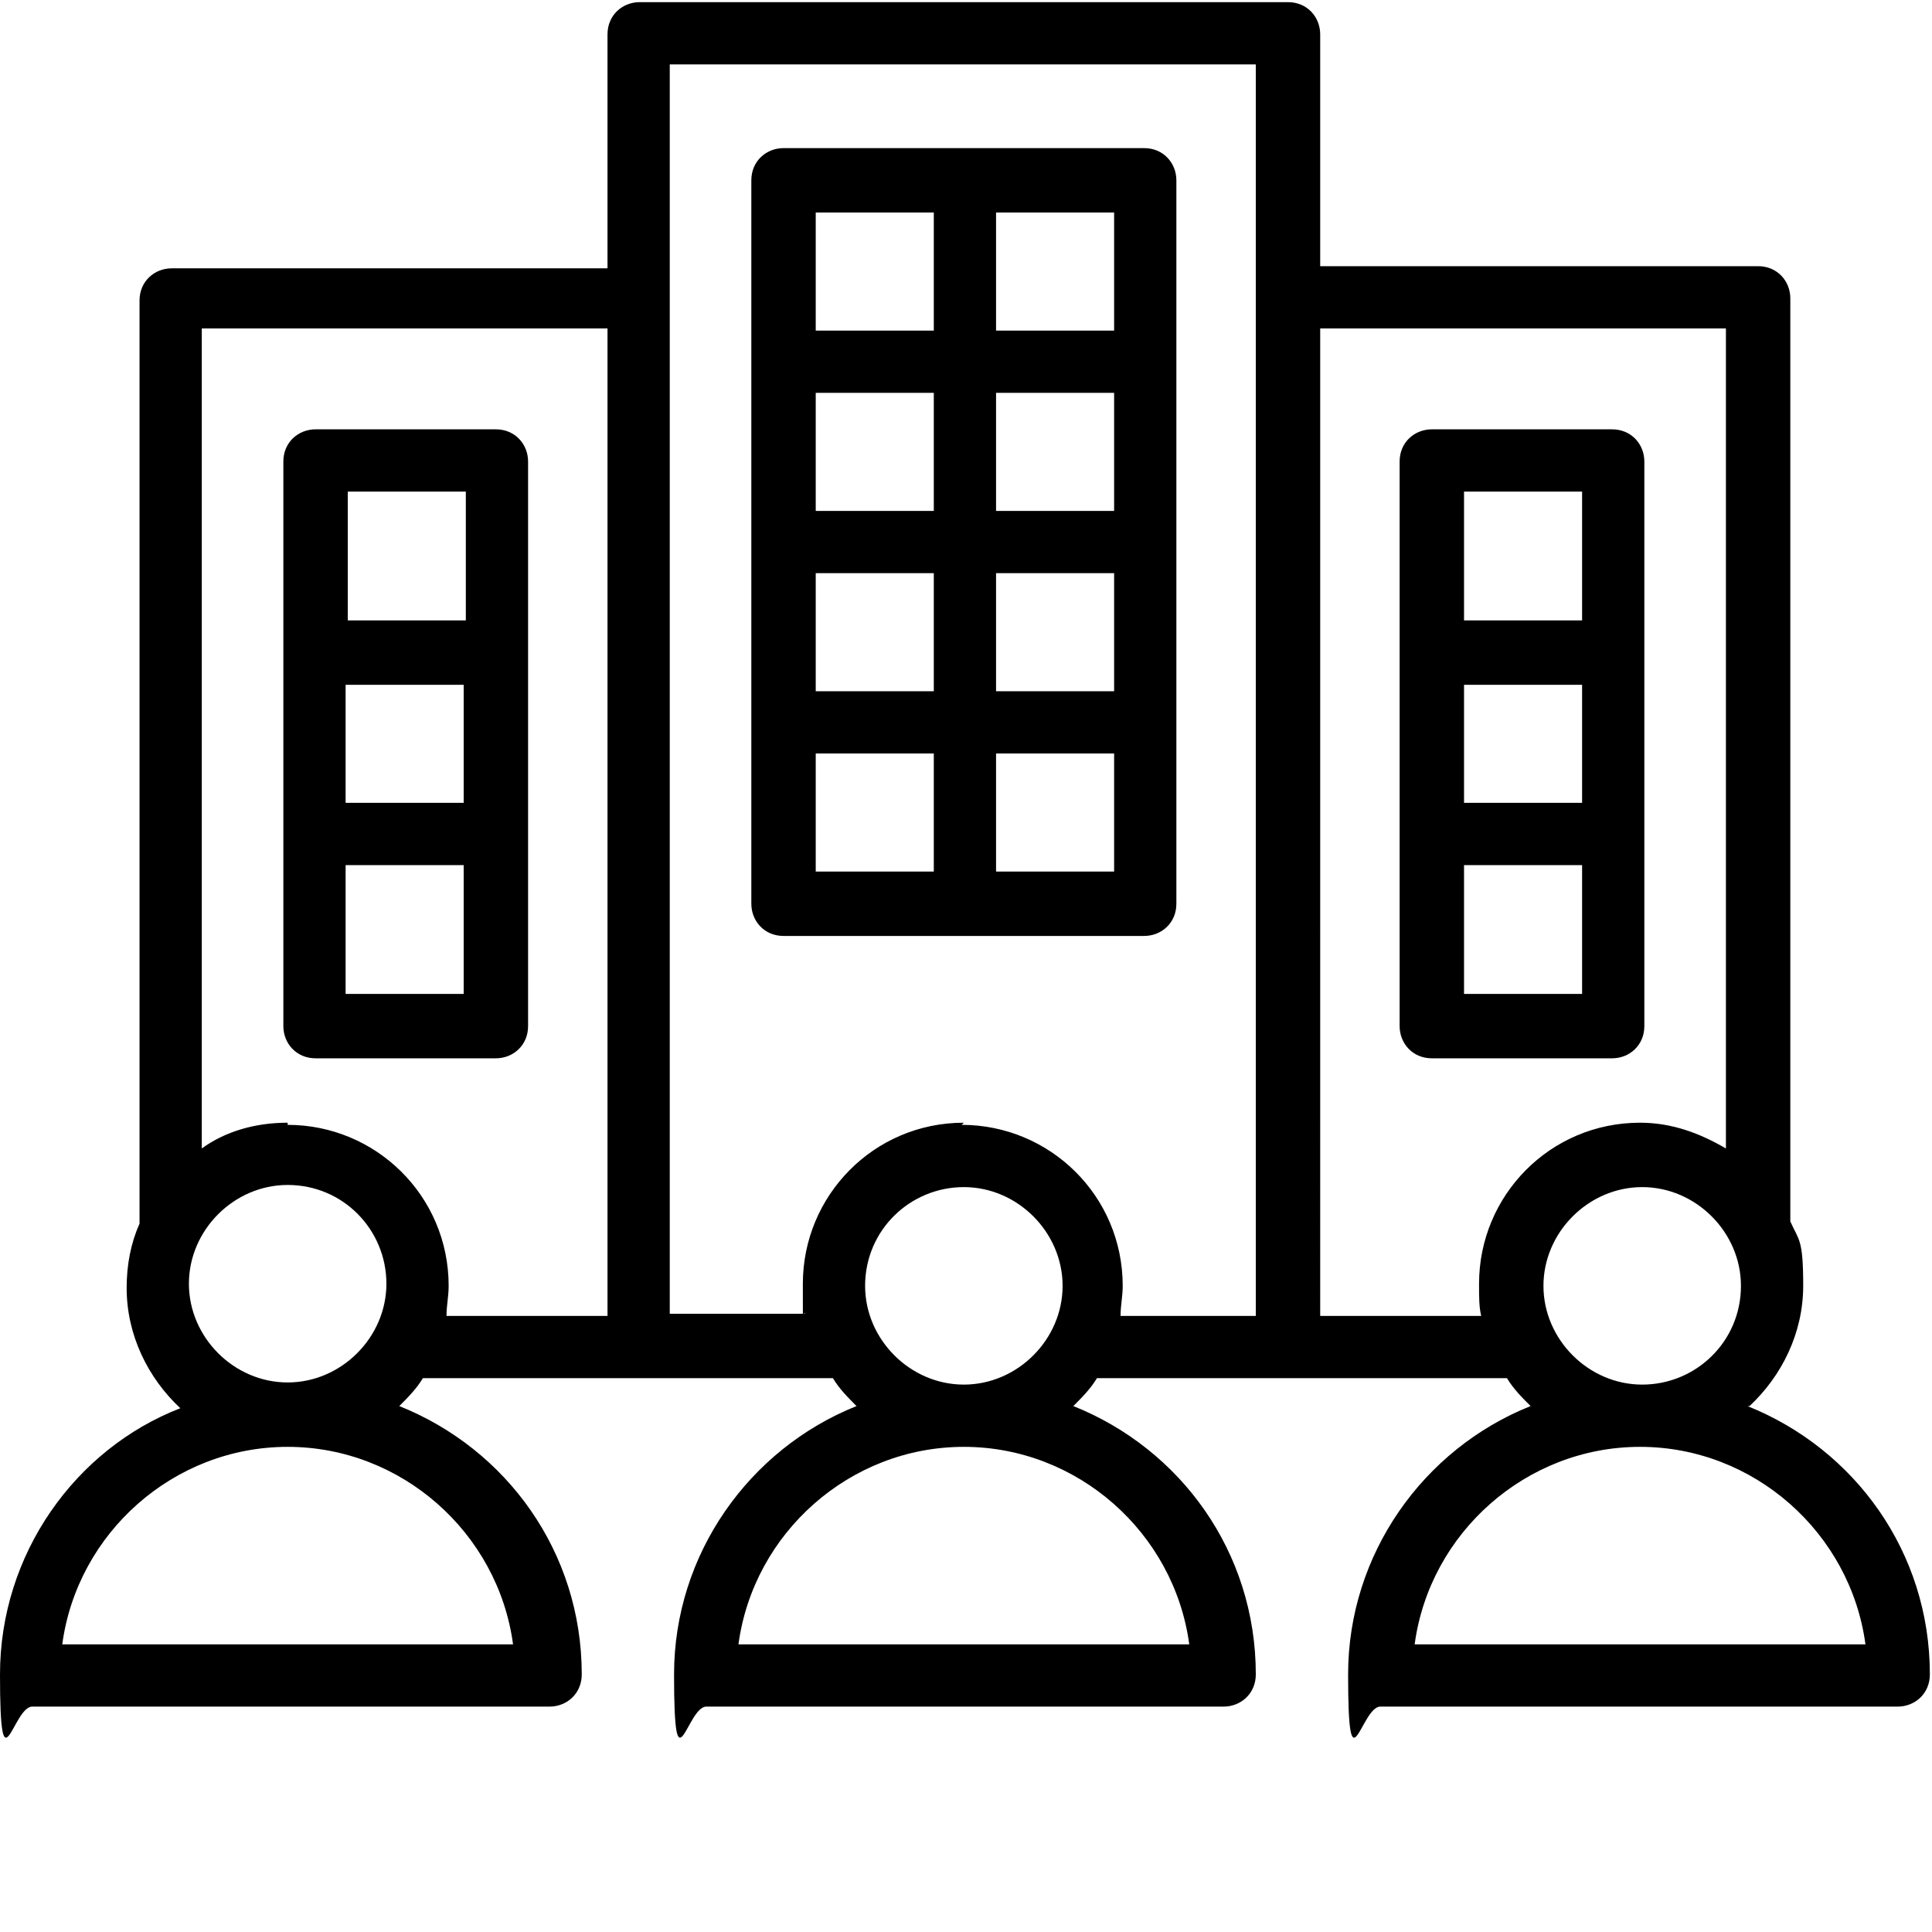
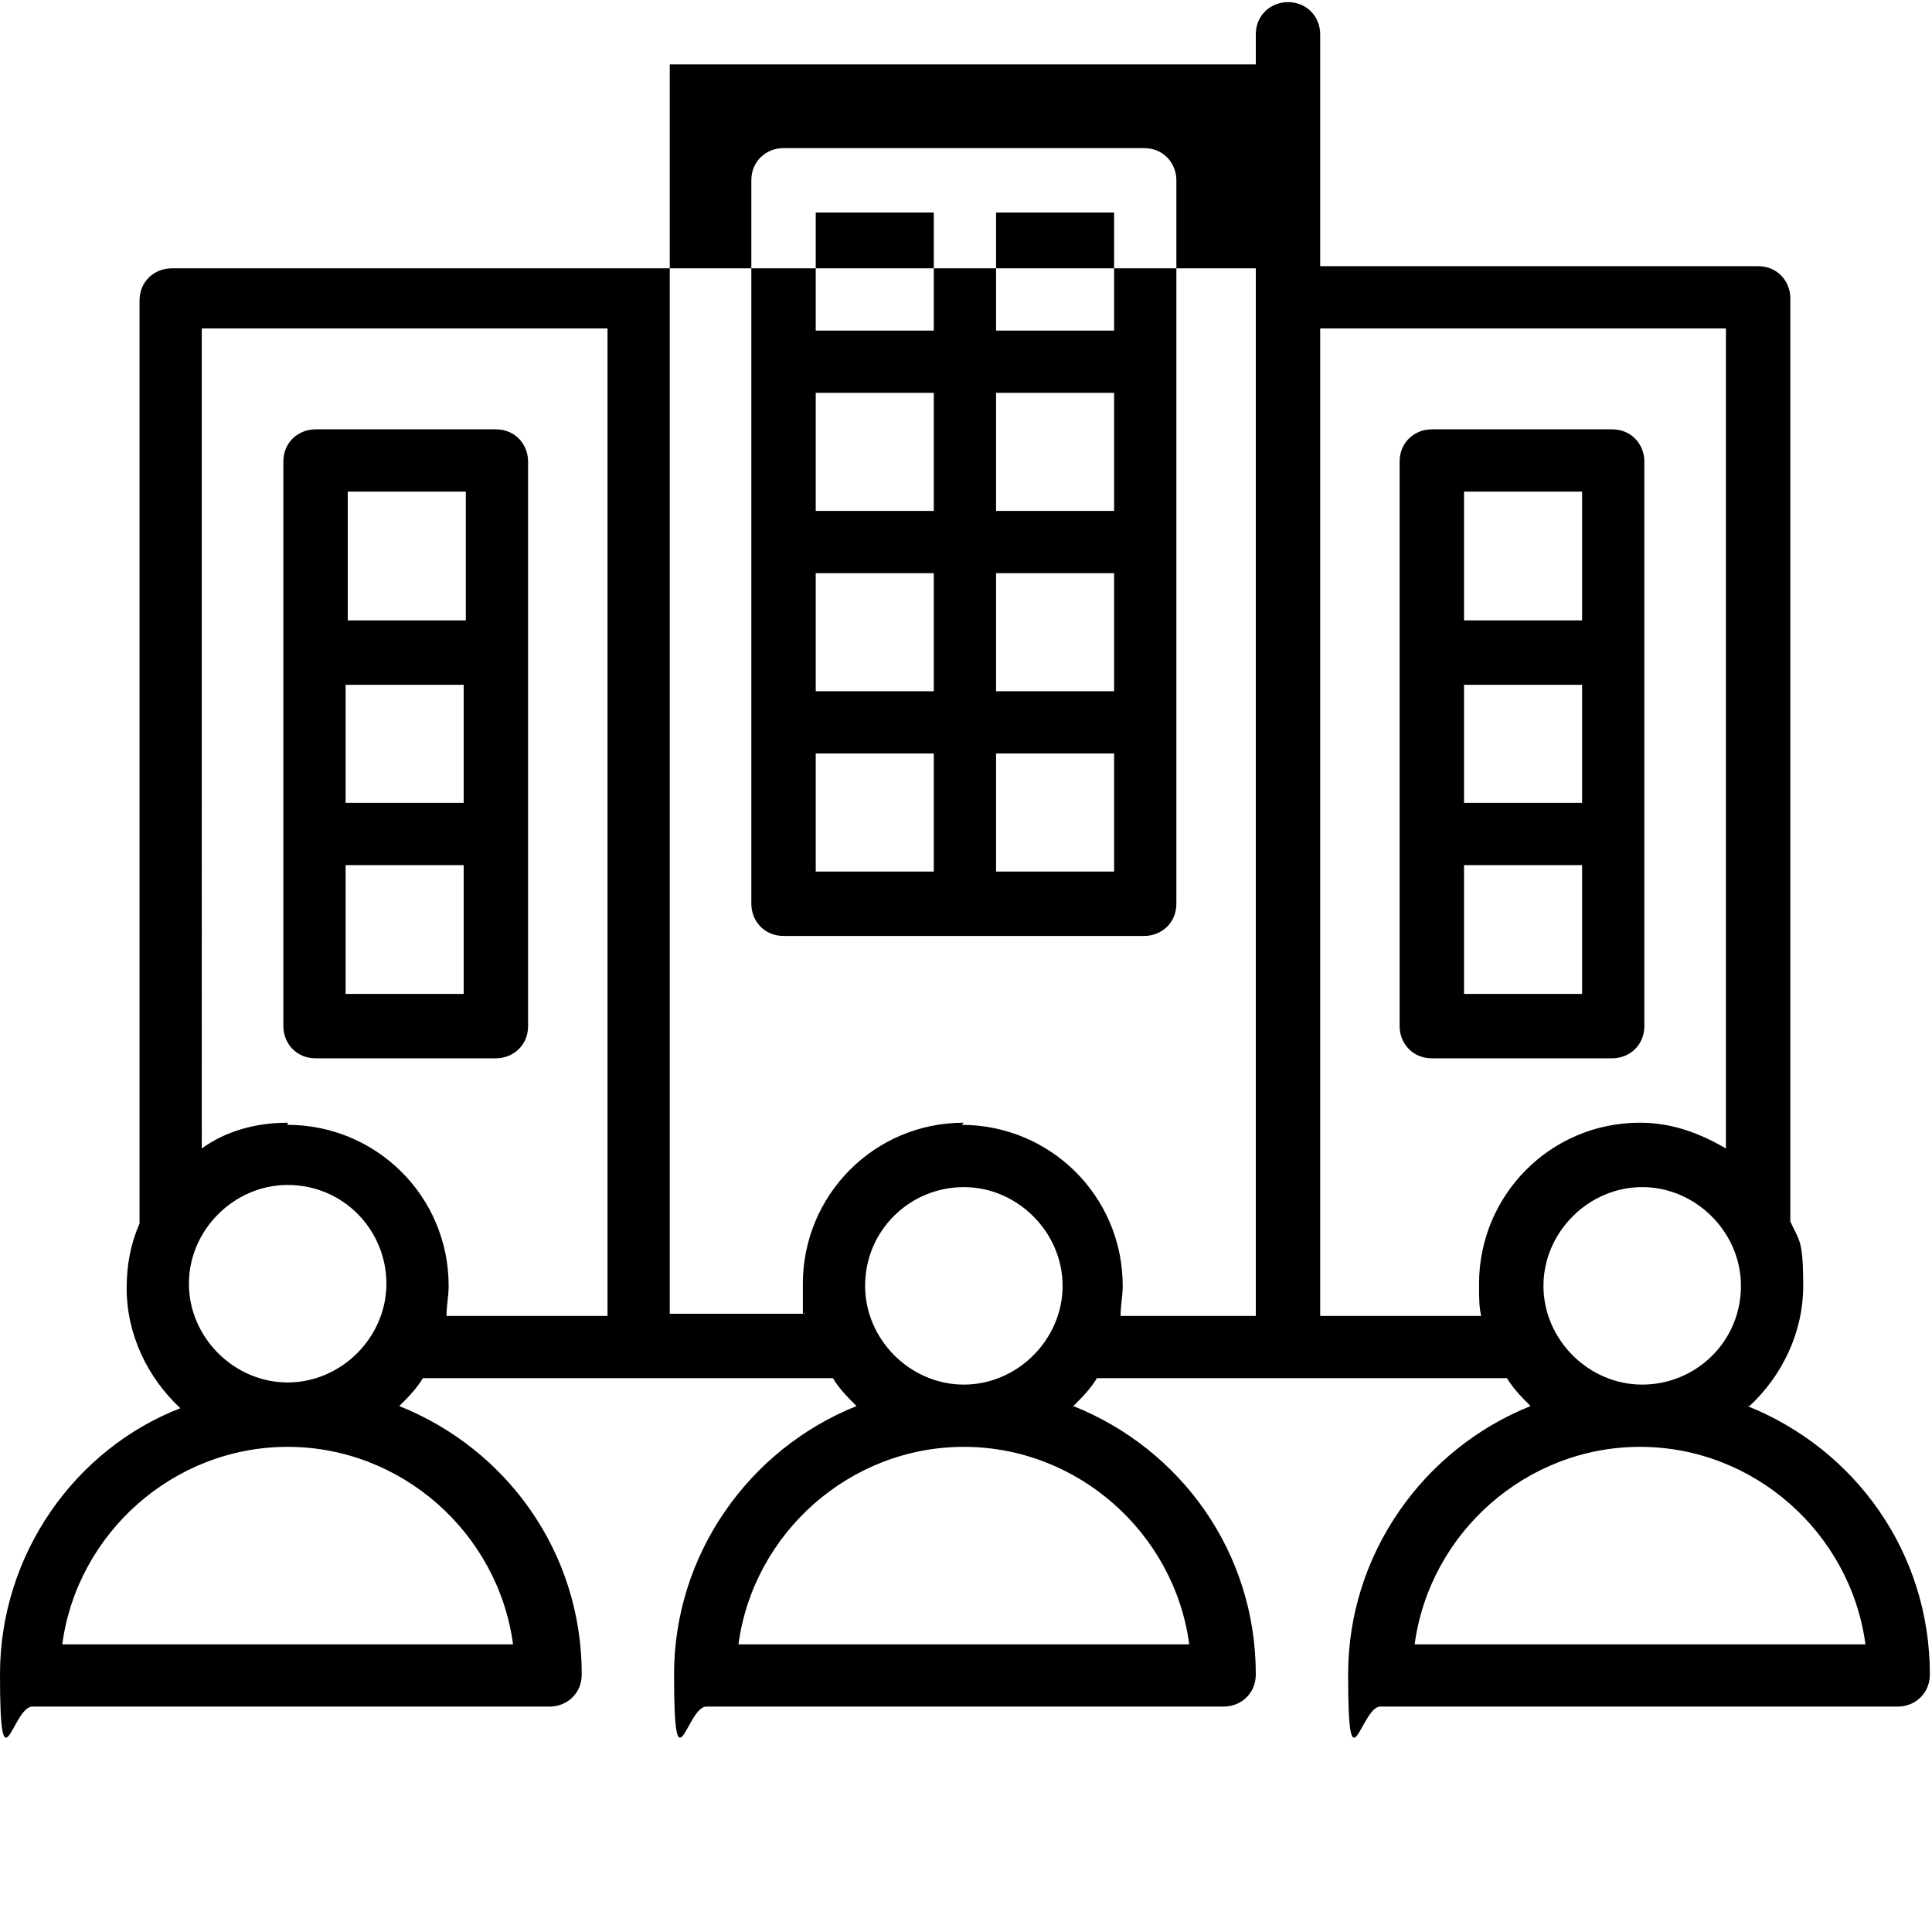
<svg xmlns="http://www.w3.org/2000/svg" id="Layer_1" viewBox="0 0 90 90">
-   <path d="M24.6,47.8v-26.3c0-.8-.6-1.5-1.5-1.5h-8.4c-.8,0-1.5.6-1.5,1.5v26.3c0,.8.6,1.5,1.5,1.5h8.4c.8,0,1.5-.6,1.5-1.5h0ZM16.1,31.9h5.5v5.5h-5.5v-5.5ZM21.7,22.9v6h-5.5v-6h5.5ZM16.1,46.3v-6h5.5v6h-5.5ZM54.8,42.1V8.4c0-.8-.6-1.5-1.5-1.5h-16.8c-.8,0-1.5.6-1.5,1.5v33.7c0,.8.6,1.5,1.5,1.5h16.8c.8,0,1.5-.6,1.5-1.5ZM43.5,23.8h-5.5v-5.5h5.5v5.5ZM46.4,18.3h5.5v5.5h-5.5v-5.5ZM43.5,26.7v5.5h-5.5v-5.5h5.5ZM46.4,26.7h5.5v5.5h-5.5v-5.5ZM51.9,15.4h-5.5v-5.5h5.5v5.5ZM43.5,9.9v5.5h-5.5v-5.5h5.5ZM38,35.1h5.5v5.5h-5.5v-5.5ZM46.4,40.6v-5.5h5.5v5.5h-5.5ZM81.5,65.5c1.5-1.4,2.5-3.4,2.5-5.6s-.2-2.1-.6-3V13.9c0-.8-.6-1.5-1.5-1.5h-20.4V1.6c0-.8-.6-1.5-1.5-1.5h-30.2c-.8,0-1.5.6-1.5,1.5v10.9H8c-.8,0-1.5.6-1.5,1.5v43c-.4.9-.6,1.9-.6,3,0,2.2,1,4.2,2.5,5.6C3.5,67.5,0,72.4,0,78s.6,1.5,1.5,1.5h24.1c.8,0,1.5-.6,1.5-1.5,0-5.7-3.5-10.5-8.5-12.5.4-.4.8-.8,1.1-1.3h19.1c.3.5.7.9,1.1,1.3-5,2-8.5,6.9-8.5,12.5s.6,1.5,1.5,1.5h24.1c.8,0,1.5-.6,1.5-1.5,0-5.7-3.5-10.5-8.5-12.5.4-.4.8-.8,1.1-1.3h19.1c.3.5.7.9,1.1,1.3-5,2-8.5,6.9-8.5,12.5s.6,1.5,1.5,1.5h24.1c.8,0,1.5-.6,1.5-1.5,0-5.7-3.5-10.5-8.5-12.5h0ZM81.1,59.9c0,2.6-2.1,4.6-4.6,4.6s-4.6-2.1-4.6-4.6,2.1-4.6,4.6-4.6,4.6,2.1,4.6,4.6ZM13.4,55.2c2.6,0,4.6,2.1,4.6,4.6s-2.1,4.6-4.6,4.6-4.6-2.1-4.6-4.6,2.1-4.6,4.6-4.6ZM24,76.6H2.9c.7-5.2,5.2-9.2,10.5-9.2s9.8,4,10.5,9.2ZM13.4,52.3c-1.5,0-2.9.4-4,1.2V15.3h18.9v46h-7.5c0-.5.1-.9.1-1.4,0-4.2-3.4-7.5-7.5-7.5ZM40.3,59.9c0-2.6,2.1-4.6,4.6-4.6s4.6,2.1,4.6,4.6-2.1,4.6-4.6,4.6-4.6-2.1-4.6-4.6h0ZM55.4,76.6h-21c.7-5.2,5.2-9.2,10.5-9.2s9.8,4,10.5,9.2h0ZM44.9,52.3c-4.2,0-7.5,3.4-7.5,7.5s0,1,.1,1.4h-6.3V3h27.3v58.3h-6.3c0-.5.1-.9.1-1.4,0-4.2-3.4-7.5-7.5-7.5h0ZM68.9,59.9c0,.5,0,1,.1,1.4h-7.5V15.3h18.9v38.2c-1.2-.7-2.5-1.2-4-1.2-4.2,0-7.5,3.4-7.5,7.5h0ZM65.9,76.6c.7-5.2,5.2-9.2,10.5-9.2s9.8,4,10.5,9.2h-21ZM76.6,21.5c0-.8-.6-1.5-1.5-1.5h-8.4c-.8,0-1.5.6-1.5,1.5v26.3c0,.8.6,1.5,1.5,1.5h8.4c.8,0,1.5-.6,1.5-1.5v-26.3ZM68.2,31.9h5.5v5.5h-5.5v-5.5ZM73.7,22.9v6h-5.5v-6h5.5ZM68.2,46.3v-6h5.5v6h-5.5Z" />
+   <path d="M24.6,47.8v-26.3c0-.8-.6-1.5-1.5-1.5h-8.4c-.8,0-1.5.6-1.5,1.5v26.3c0,.8.6,1.5,1.5,1.5h8.4c.8,0,1.5-.6,1.5-1.5h0ZM16.1,31.9h5.5v5.5h-5.5v-5.5ZM21.7,22.9v6h-5.5v-6h5.5ZM16.1,46.3v-6h5.5v6h-5.5ZM54.8,42.1V8.4c0-.8-.6-1.5-1.5-1.5h-16.8c-.8,0-1.5.6-1.5,1.5v33.7c0,.8.6,1.5,1.5,1.5h16.8c.8,0,1.5-.6,1.5-1.5ZM43.5,23.8h-5.5v-5.5h5.5v5.5ZM46.4,18.3h5.5v5.5h-5.5v-5.5ZM43.5,26.7v5.5h-5.5v-5.5h5.5ZM46.4,26.7h5.5v5.5h-5.5v-5.5ZM51.9,15.4h-5.5v-5.5h5.5v5.5ZM43.5,9.9v5.5h-5.5v-5.5h5.5ZM38,35.1h5.5v5.5h-5.5v-5.5ZM46.4,40.6v-5.5h5.5v5.5h-5.5ZM81.5,65.5c1.5-1.4,2.5-3.4,2.5-5.6s-.2-2.1-.6-3V13.9c0-.8-.6-1.5-1.5-1.5h-20.4V1.6c0-.8-.6-1.5-1.5-1.5c-.8,0-1.5.6-1.5,1.5v10.9H8c-.8,0-1.5.6-1.5,1.5v43c-.4.9-.6,1.9-.6,3,0,2.2,1,4.2,2.5,5.6C3.5,67.5,0,72.4,0,78s.6,1.5,1.5,1.5h24.1c.8,0,1.5-.6,1.5-1.5,0-5.7-3.5-10.5-8.5-12.5.4-.4.8-.8,1.1-1.3h19.1c.3.5.7.9,1.1,1.3-5,2-8.5,6.9-8.5,12.5s.6,1.5,1.5,1.5h24.1c.8,0,1.5-.6,1.5-1.5,0-5.7-3.5-10.5-8.5-12.5.4-.4.8-.8,1.1-1.3h19.1c.3.5.7.9,1.1,1.3-5,2-8.5,6.9-8.5,12.5s.6,1.5,1.5,1.5h24.1c.8,0,1.5-.6,1.5-1.5,0-5.7-3.5-10.5-8.5-12.5h0ZM81.1,59.9c0,2.6-2.1,4.6-4.6,4.6s-4.6-2.1-4.6-4.6,2.1-4.6,4.6-4.6,4.6,2.1,4.6,4.6ZM13.4,55.2c2.6,0,4.6,2.1,4.6,4.6s-2.1,4.6-4.6,4.6-4.6-2.1-4.6-4.6,2.1-4.6,4.6-4.6ZM24,76.6H2.9c.7-5.2,5.2-9.2,10.5-9.2s9.8,4,10.5,9.2ZM13.4,52.3c-1.5,0-2.9.4-4,1.2V15.3h18.9v46h-7.5c0-.5.1-.9.1-1.4,0-4.2-3.4-7.5-7.5-7.5ZM40.3,59.9c0-2.6,2.1-4.6,4.6-4.6s4.6,2.1,4.6,4.6-2.1,4.6-4.6,4.6-4.6-2.1-4.6-4.6h0ZM55.4,76.6h-21c.7-5.2,5.2-9.2,10.5-9.2s9.8,4,10.5,9.2h0ZM44.9,52.3c-4.2,0-7.5,3.4-7.5,7.5s0,1,.1,1.4h-6.3V3h27.3v58.3h-6.3c0-.5.1-.9.1-1.4,0-4.2-3.4-7.5-7.5-7.5h0ZM68.9,59.9c0,.5,0,1,.1,1.4h-7.5V15.3h18.9v38.2c-1.2-.7-2.5-1.2-4-1.2-4.2,0-7.5,3.4-7.5,7.5h0ZM65.9,76.6c.7-5.2,5.2-9.2,10.5-9.2s9.8,4,10.5,9.2h-21ZM76.6,21.5c0-.8-.6-1.5-1.5-1.5h-8.4c-.8,0-1.5.6-1.5,1.5v26.3c0,.8.6,1.5,1.5,1.5h8.4c.8,0,1.5-.6,1.5-1.5v-26.3ZM68.2,31.9h5.5v5.5h-5.5v-5.5ZM73.7,22.9v6h-5.5v-6h5.5ZM68.2,46.3v-6h5.5v6h-5.5Z" />
</svg>